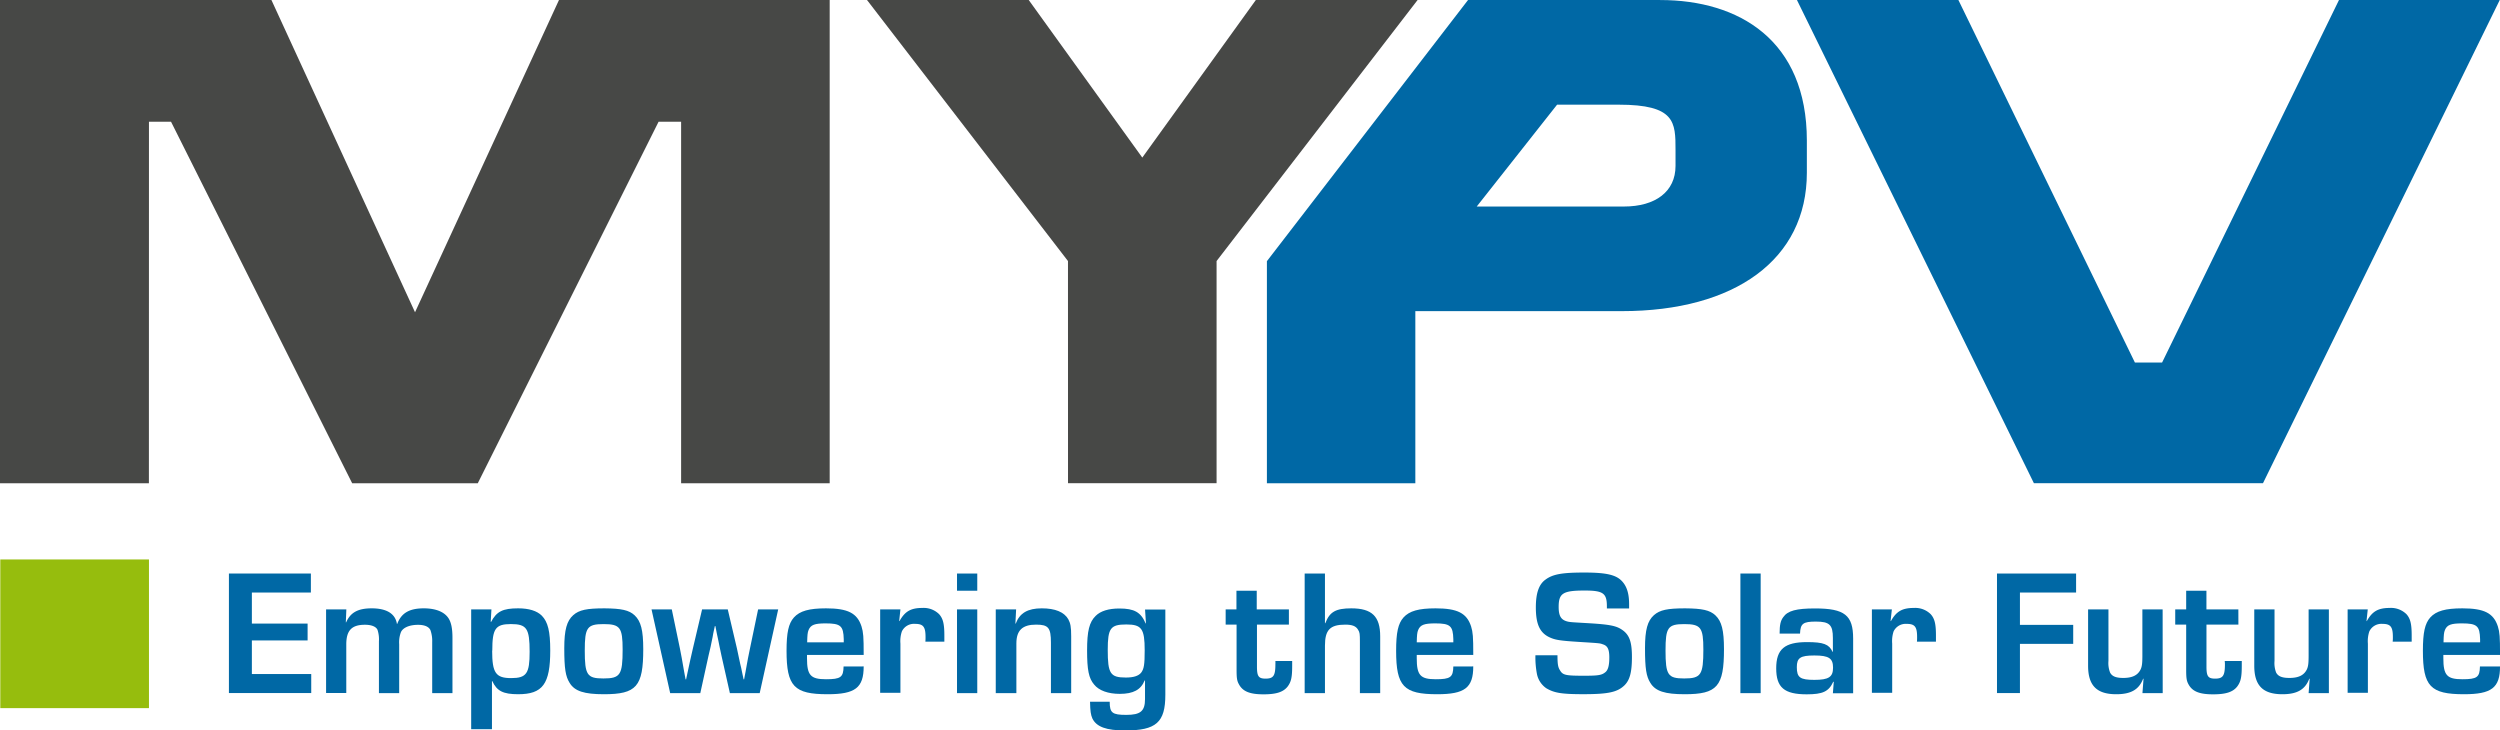
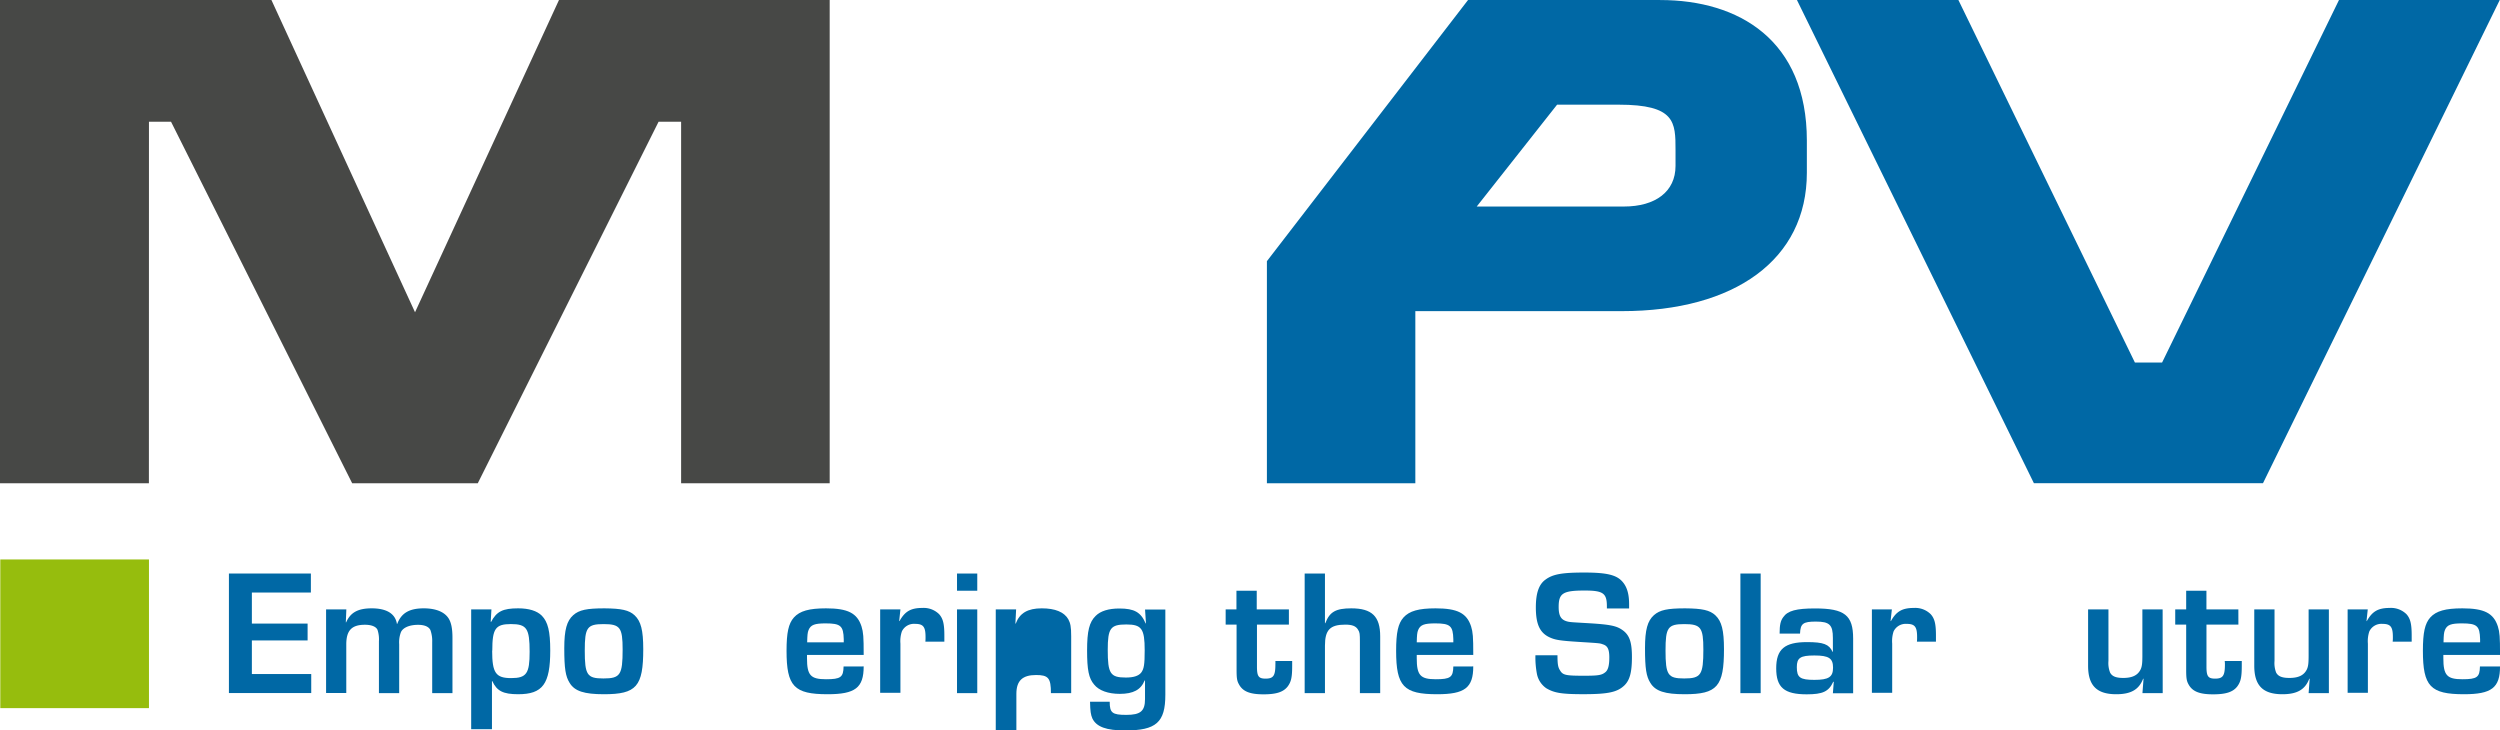
<svg xmlns="http://www.w3.org/2000/svg" viewBox="0 0 762.61 222.82">
  <defs>
    <style>.cls-1{fill:#0068a5;}.cls-2{fill:#96bd0d;}.cls-3{fill:#474846;}</style>
  </defs>
  <g id="Claim_Bold_Schrift_in_Pfaden" data-name="Claim Bold Schrift in Pfaden">
    <path class="cls-1" d="M103.66,217.61h17v5.14h-17V233h18.11v5.8H96.66V202.34h25v5.8h-18Z" transform="translate(-26.83 -27.39)" />
    <path class="cls-1" d="M132.48,213.28l-.16,3.94h.11c1.31-3,3.61-4.26,7.77-4.26,4.59,0,7.22,1.64,7.71,4.75H148c1.26-3.33,3.72-4.75,8.1-4.75,3.66,0,6.34,1.09,7.6,3.11.77,1.26,1.15,3.07,1.15,5.86v16.9h-6.18V223.24a9.8,9.8,0,0,0-.55-3.66c-.49-1-1.75-1.59-3.77-1.59-2.57,0-4.54.82-5.2,2.19a8.7,8.7,0,0,0-.55,3.72v14.93h-6.18V223a9.21,9.21,0,0,0-.44-3.5c-.49-1-1.86-1.53-3.83-1.53-4,0-5.69,1.69-5.69,6v14.82H126.3V213.28Z" transform="translate(-26.83 -27.39)" />
    <path class="cls-1" d="M176.74,213.28l-.22,3.78.11.05c1.69-3.22,3.61-4.15,8.26-4.15,3.28,0,5.74.76,7.22,2.24,1.86,1.91,2.57,4.76,2.57,10.61,0,10.23-2.3,13.35-9.79,13.35-4.6,0-6.51-1-7.88-4h-.11v14.66h-6.34V213.28Zm.22,12.59c0,6.78,1.09,8.37,5.8,8.37s5.63-1.43,5.63-8c0-7.17-.87-8.48-5.74-8.48C177.94,217.77,177,219.19,177,225.87Z" transform="translate(-26.83 -27.39)" />
    <path class="cls-1" d="M220.42,215.09c1.92,1.8,2.63,4.54,2.63,10.34,0,11.38-2.08,13.73-12,13.73-6,0-8.92-.93-10.45-3.45-1.26-2-1.64-4.37-1.64-10.61,0-5.58.77-8.32,2.74-10.07,1.8-1.58,4.1-2.07,9.52-2.07C216.37,213,218.73,213.5,220.42,215.09Zm-15.21,10.72c0,7.5.71,8.54,5.69,8.54,5.15,0,5.86-1.1,5.86-8.81,0-6.73-.77-7.77-5.8-7.77S205.21,218.81,205.21,225.81Z" transform="translate(-26.83 -27.39)" />
-     <path class="cls-1" d="M258.57,238.83h-9.09l-2.57-11.43c-.43-2.08-.87-4.05-.93-4.49l-.49-2.3-.44-2.24h-.16l-.49,2.24c-.11.77-.28,1.54-.44,2.3-.11.6-.49,2.46-1,4.49l-2.51,11.43h-9.19l-5.69-25.55h6.18l2.46,11.82c.49,2.46.6,3.06,1.31,7.17l.44,2.35h.16l.5-2.35c.76-3.61.82-3.72,1.58-7.11L241,213.28h7.83l2.79,11.88,1,4.7c.22.82.38,1.59.54,2.41l.5,2.35h.16l.44-2.35c.71-3.89.82-4.71,1.37-7.17l2.46-11.82h6.13Z" transform="translate(-26.83 -27.39)" />
    <path class="cls-1" d="M290.29,230.68c0,6.51-2.58,8.48-11,8.48-10.23,0-12.53-2.41-12.53-13.24,0-5.58.6-8.31,2.24-10.17,1.81-2,4.65-2.79,9.8-2.79,6.67,0,9.52,1.47,10.83,5.52.55,1.81.66,3.06.66,8.7H273v1c0,5.2,1.09,6.41,5.8,6.41,4.48,0,5.3-.61,5.36-3.89Zm-6.08-8.31c-.11-4.05-.93-4.82-5.52-4.82-3.34,0-4.54.44-5.2,2-.33.82-.38,1.53-.44,3.77h11.16Z" transform="translate(-26.83 -27.39)" />
    <path class="cls-1" d="M301.5,213.28l-.38,3.56.11,0c1.64-2.95,3.44-4,6.95-4a6.7,6.7,0,0,1,5.14,1.92c1.2,1.36,1.58,3,1.58,6.51v1.86h-5.79a13.2,13.2,0,0,0,.05-1.43c0-3.12-.71-4-3.17-4a4.09,4.09,0,0,0-4.05,2.3,9.35,9.35,0,0,0-.44,3.72v15h-6.18V213.28Z" transform="translate(-26.83 -27.39)" />
    <path class="cls-1" d="M324.94,207.59h-6.18v-5.25h6.18Zm0,31.24h-6.18V213.28h6.18Z" transform="translate(-26.83 -27.39)" />
-     <path class="cls-1" d="M336.79,213.28l-.22,4.33h.11c1.21-3.23,3.67-4.65,7.94-4.65,4.1,0,6.84,1.14,8.09,3.33.66,1.21.88,2.35.88,5.15v17.39h-6.18V223.46c0-4.6-.77-5.53-4.54-5.53-4.16,0-6,1.75-6,5.75v15.15h-6.29V213.28Z" transform="translate(-26.83 -27.39)" />
+     <path class="cls-1" d="M336.79,213.28l-.22,4.33h.11c1.21-3.23,3.67-4.65,7.94-4.65,4.1,0,6.84,1.14,8.09,3.33.66,1.21.88,2.35.88,5.15v17.39h-6.18c0-4.6-.77-5.53-4.54-5.53-4.16,0-6,1.75-6,5.75v15.15h-6.29V213.28Z" transform="translate(-26.83 -27.39)" />
    <path class="cls-1" d="M382.31,239.33c0,8.42-2.79,10.88-12.26,10.88-5.74,0-8.75-1.09-10-3.66-.49-1.15-.65-2.19-.71-5.09h6c0,3.39.76,4,5.08,4s5.69-1.15,5.69-4.81V235l-.11-.06c-1.14,2.85-3.44,4.11-7.6,4.11-3.5,0-6.35-1-7.82-2.85-1.64-1.91-2.14-4.48-2.14-10.39s.66-8.65,2.63-10.56c1.48-1.48,3.94-2.24,7.22-2.24,4.54,0,6.57,1.14,8,4.54h.11l-.28-4.22h6.19Zm-17.57-13.68c0,7.22.77,8.42,5.53,8.42,2.35,0,3.83-.49,4.65-1.47.88-1.15,1.09-2.52,1.09-6.84,0-6.57-.93-7.88-5.58-7.88C365.57,217.88,364.74,219,364.74,225.65Z" transform="translate(-26.83 -27.39)" />
    <path class="cls-1" d="M420,217.93h-9.74v12.81c0,2.95.49,3.66,2.62,3.66,2.41,0,3-.87,3-4.38a9.84,9.84,0,0,0,0-1H421v1.47c0,3.56-.32,4.87-1.36,6.29-1.32,1.7-3.45,2.41-7.39,2.41-4.27,0-6.4-.93-7.55-3.17-.55-1-.66-1.92-.66-4.38V217.93h-3.33v-4.65H404v-5.69h6.19v5.69H420Z" transform="translate(-26.83 -27.39)" />
    <path class="cls-1" d="M431,217.5h.11c1.31-3.45,3.17-4.54,7.93-4.54,6.29,0,8.81,2.46,8.81,8.53v17.34h-6.19v-15.7c0-2.35-.05-2.84-.54-3.61-.66-1.15-1.81-1.59-3.94-1.59-4.65,0-6.18,1.65-6.18,6.4v14.5h-6.19V202.34H431Z" transform="translate(-26.83 -27.39)" />
    <path class="cls-1" d="M476.24,230.68c0,6.51-2.58,8.48-11,8.48-10.23,0-12.53-2.41-12.53-13.24,0-5.58.6-8.31,2.24-10.17,1.81-2,4.65-2.79,9.8-2.79,6.67,0,9.52,1.47,10.83,5.52.55,1.81.66,3.06.66,8.7H459v1c0,5.2,1.09,6.41,5.8,6.41,4.48,0,5.3-.61,5.36-3.89Zm-6.08-8.31c-.11-4.05-.93-4.82-5.52-4.82-3.34,0-4.54.44-5.2,2-.33.82-.38,1.53-.44,3.77h11.16Z" transform="translate(-26.83 -27.39)" />
    <path class="cls-1" d="M517,213v-.66c0-4-1.15-4.81-6.78-4.81-6.62,0-7.93.82-7.93,5,0,2.62.65,3.83,2.4,4.37.93.28,1.26.28,6.95.61,6.13.38,8.21.76,10,2,2.24,1.53,3,3.67,3,8.32s-.66,7-2.25,8.59c-2.18,2.13-5,2.73-12.58,2.73-6.62,0-8.86-.38-11.27-1.8a6.94,6.94,0,0,1-2.9-4.49,27.31,27.31,0,0,1-.44-5.58h6.73c0,2.73.17,3.66.77,4.59.87,1.48,1.75,1.65,7.44,1.65,4.1,0,5.25-.17,6.29-1,.93-.66,1.31-2.08,1.31-4.59s-.54-3.56-2-4c-.88-.33-.88-.33-6.95-.71-6.24-.39-7.55-.61-9.41-1.48-2.9-1.42-4.05-4.05-4.05-9.08,0-4.33.93-7,2.9-8.43,2.25-1.69,5.09-2.19,11.87-2.19s9.8.71,11.6,2.74c1.43,1.59,2.08,3.77,2.08,6.95V213Z" transform="translate(-26.83 -27.39)" />
    <path class="cls-1" d="M550.1,215.09c1.91,1.8,2.62,4.54,2.62,10.34,0,11.38-2.08,13.73-12,13.73-6,0-8.92-.93-10.45-3.45-1.26-2-1.64-4.37-1.64-10.61,0-5.58.76-8.32,2.73-10.07,1.81-1.58,4.1-2.07,9.52-2.07C546.05,213,548.4,213.5,550.1,215.09Zm-15.21,10.72c0,7.5.71,8.54,5.69,8.54,5.14,0,5.85-1.1,5.85-8.81,0-6.73-.76-7.77-5.8-7.77S534.89,218.81,534.89,225.81Z" transform="translate(-26.83 -27.39)" />
    <path class="cls-1" d="M563.91,238.83h-6.18V202.34h6.18Z" transform="translate(-26.83 -27.39)" />
    <path class="cls-1" d="M569.69,220.67c0-2.63.27-3.89,1.09-5,1.37-2,4.05-2.68,9.74-2.68,9,0,11.6,2.07,11.6,9.19v16.68h-6.18l.27-3.5h-.16c-1.37,3-3.23,3.83-8.1,3.83-6.84,0-9.3-2.08-9.3-7.93s2.57-8,9.41-8c5,0,6.73.66,7.77,2.95h.11V222c0-4-1-5-5.2-5-3.89,0-4.71.61-4.82,3.67Zm5.25,10.23c0,3.17,1,3.88,5.36,3.88s5.69-.87,5.69-3.72-1.26-3.72-5.69-3.72C576,227.34,574.94,228.06,574.94,230.9Z" transform="translate(-26.83 -27.39)" />
    <path class="cls-1" d="M603.93,213.28l-.39,3.56.11,0c1.64-2.95,3.45-4,7-4a6.7,6.7,0,0,1,5.14,1.92c1.21,1.36,1.59,3,1.59,6.51v1.86h-5.8a13.2,13.2,0,0,0,.05-1.43c0-3.12-.71-4-3.17-4a4.09,4.09,0,0,0-4,2.3,9.41,9.41,0,0,0-.43,3.72v15h-6.19V213.28Z" transform="translate(-26.83 -27.39)" />
-     <path class="cls-1" d="M643,218h16.25v5.8H643v15h-7V202.34h24.13v5.8H643Z" transform="translate(-26.83 -27.39)" />
    <path class="cls-1" d="M686.55,238.83h-6.18l.33-4.37-.11-.06c-1.26,3.34-3.72,4.76-8.21,4.76-6,0-8.59-2.68-8.59-8.7V213.28H670V229a7.94,7.94,0,0,0,.5,3.55c.6,1.15,1.8,1.64,4,1.64,2.79,0,4.43-.82,5.3-2.57.44-.93.55-1.91.55-4.38V213.28h6.18Z" transform="translate(-26.83 -27.39)" />
    <path class="cls-1" d="M709.64,217.93H699.9v12.81c0,2.95.49,3.66,2.63,3.66,2.4,0,3-.87,3-4.38a8.21,8.21,0,0,0-.06-1h5.2v1.47c0,3.56-.33,4.87-1.37,6.29-1.31,1.7-3.45,2.41-7.39,2.41-4.26,0-6.4-.93-7.55-3.17-.54-1-.65-1.92-.65-4.38V217.93h-3.34v-4.65h3.34v-5.69h6.18v5.69h9.74Z" transform="translate(-26.83 -27.39)" />
    <path class="cls-1" d="M737.24,238.83h-6.18l.32-4.37-.11-.06c-1.25,3.34-3.72,4.76-8.2,4.76-6,0-8.59-2.68-8.59-8.7V213.28h6.18V229a8,8,0,0,0,.49,3.55c.61,1.15,1.81,1.64,4.05,1.64,2.79,0,4.43-.82,5.31-2.57.44-.93.55-1.91.55-4.38V213.28h6.18Z" transform="translate(-26.83 -27.39)" />
    <path class="cls-1" d="M749.1,213.28l-.38,3.56.1,0c1.65-2.95,3.45-4,6.95-4a6.71,6.71,0,0,1,5.15,1.92c1.2,1.36,1.58,3,1.58,6.51v1.86h-5.8a11,11,0,0,0,.06-1.43c0-3.12-.71-4-3.18-4a4.07,4.07,0,0,0-4,2.3,9.35,9.35,0,0,0-.44,3.72v15h-6.18V213.28Z" transform="translate(-26.83 -27.39)" />
    <path class="cls-1" d="M789.45,230.68c0,6.51-2.57,8.48-11,8.48-10.23,0-12.53-2.41-12.53-13.24,0-5.58.6-8.31,2.24-10.17,1.81-2,4.66-2.79,9.8-2.79,6.67,0,9.52,1.47,10.83,5.52.55,1.81.66,3.06.66,8.7H772.16v1c0,5.2,1.09,6.41,5.8,6.41,4.48,0,5.3-.61,5.36-3.89Zm-6.08-8.31c-.11-4.05-.93-4.82-5.52-4.82-3.34,0-4.54.44-5.2,2-.33.82-.38,1.53-.44,3.77h11.16Z" transform="translate(-26.83 -27.39)" />
  </g>
  <g id="Ebene_7" data-name="Ebene 7">
    <rect class="cls-2" x="0.09" y="170.66" width="45.35" height="45.35" />
  </g>
  <g id="Logo">
    <polygon class="cls-1" points="690.31 147.4 620.43 147.4 548.15 0.01 597.4 0.01 651.24 110.59 659.53 110.59 713.49 0.01 762.53 0.01 690.31 147.4" />
    <path class="cls-1" d="M533.19,27.4H474.64l-61.35,79.66v67.74h45.28V122.3h63C556,122.3,578,106.59,578,80.09V70.28c0-30.63-20.69-42.88-44.76-42.88Zm-11,63H477.29l24.52-31.08h18.77c17.29,0,17.36,5.31,17.36,13.82V78C537.94,85.84,531.83,90.39,522.18,90.39Z" transform="translate(-26.83 -27.39)" />
    <polygon class="cls-3" points="253.09 147.42 207.77 147.42 207.77 37.13 200.9 37.13 145.74 147.42 107.43 147.42 52.17 37.13 45.44 37.13 45.42 147.42 0 147.42 0 0.01 82.8 0.01 126.6 95.25 170.51 0.01 253.09 0.01 253.09 147.42" />
-     <polygon class="cls-3" points="383.09 0 348.45 48.07 313.81 0.01 264.48 0.01 325.78 79.63 325.79 147.4 354.12 147.4 354.12 147.4 371.11 147.4 371.11 79.63 432.43 0 383.09 0" />
  </g>
</svg>